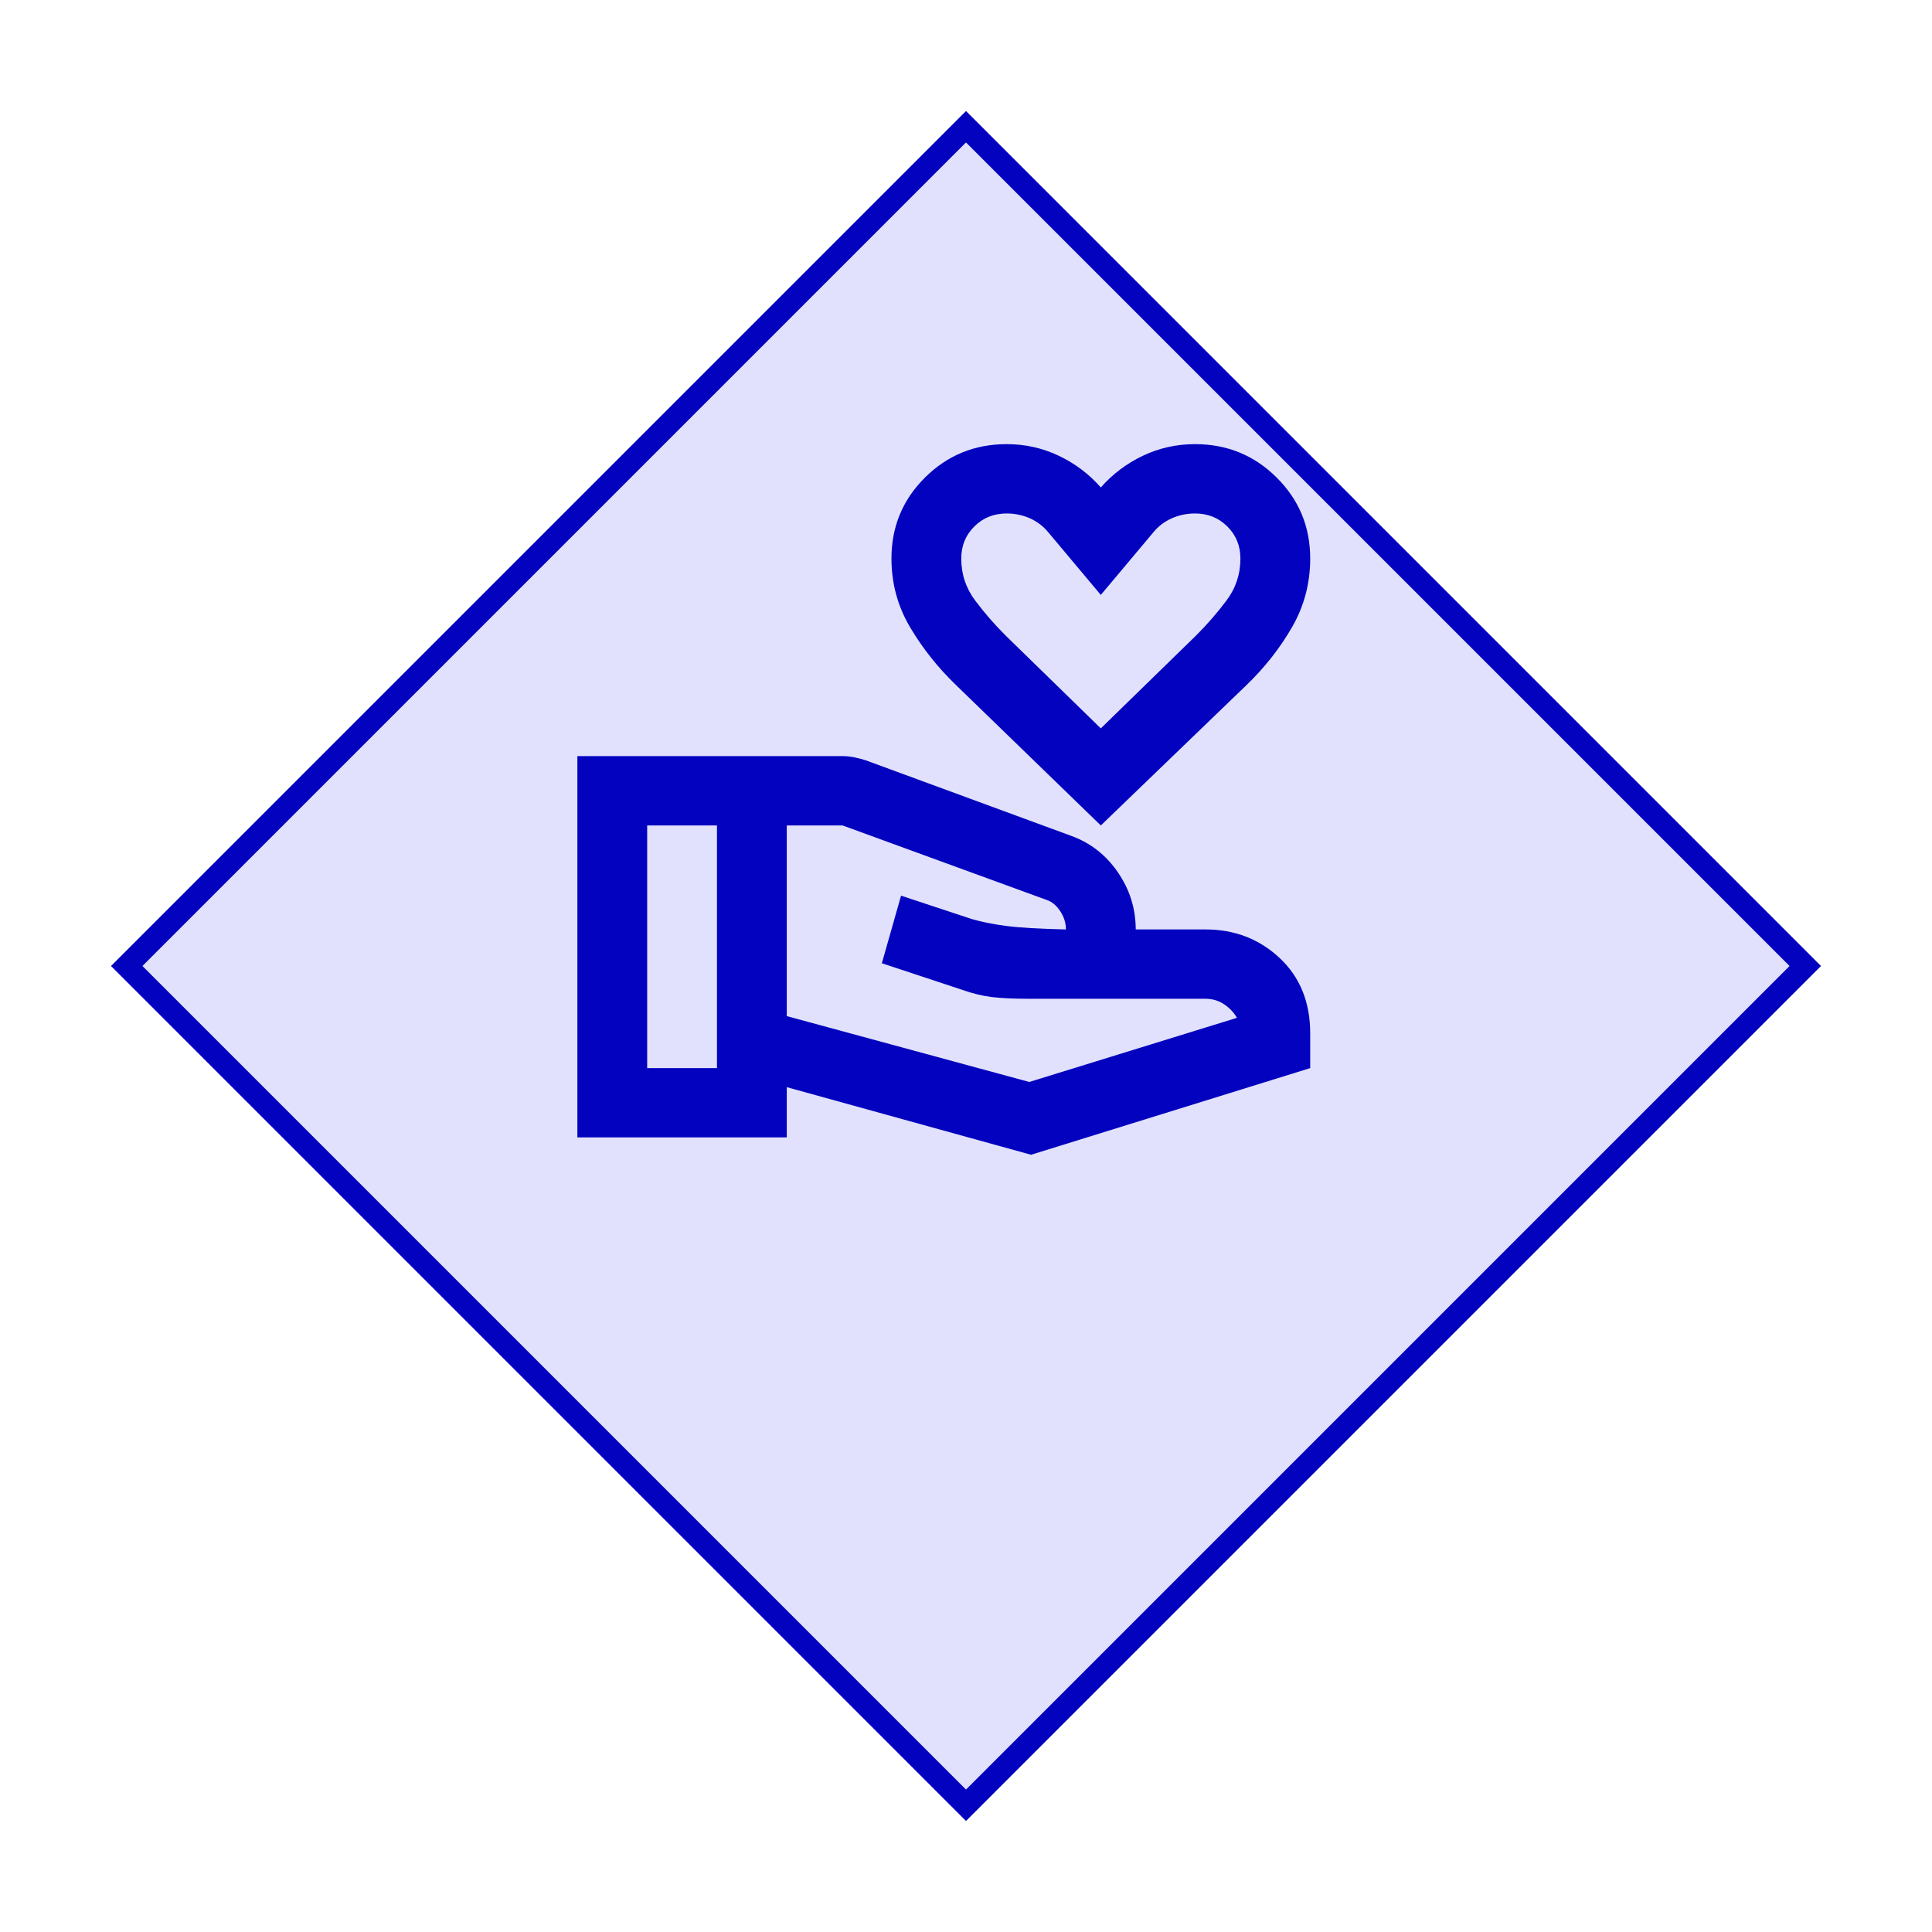
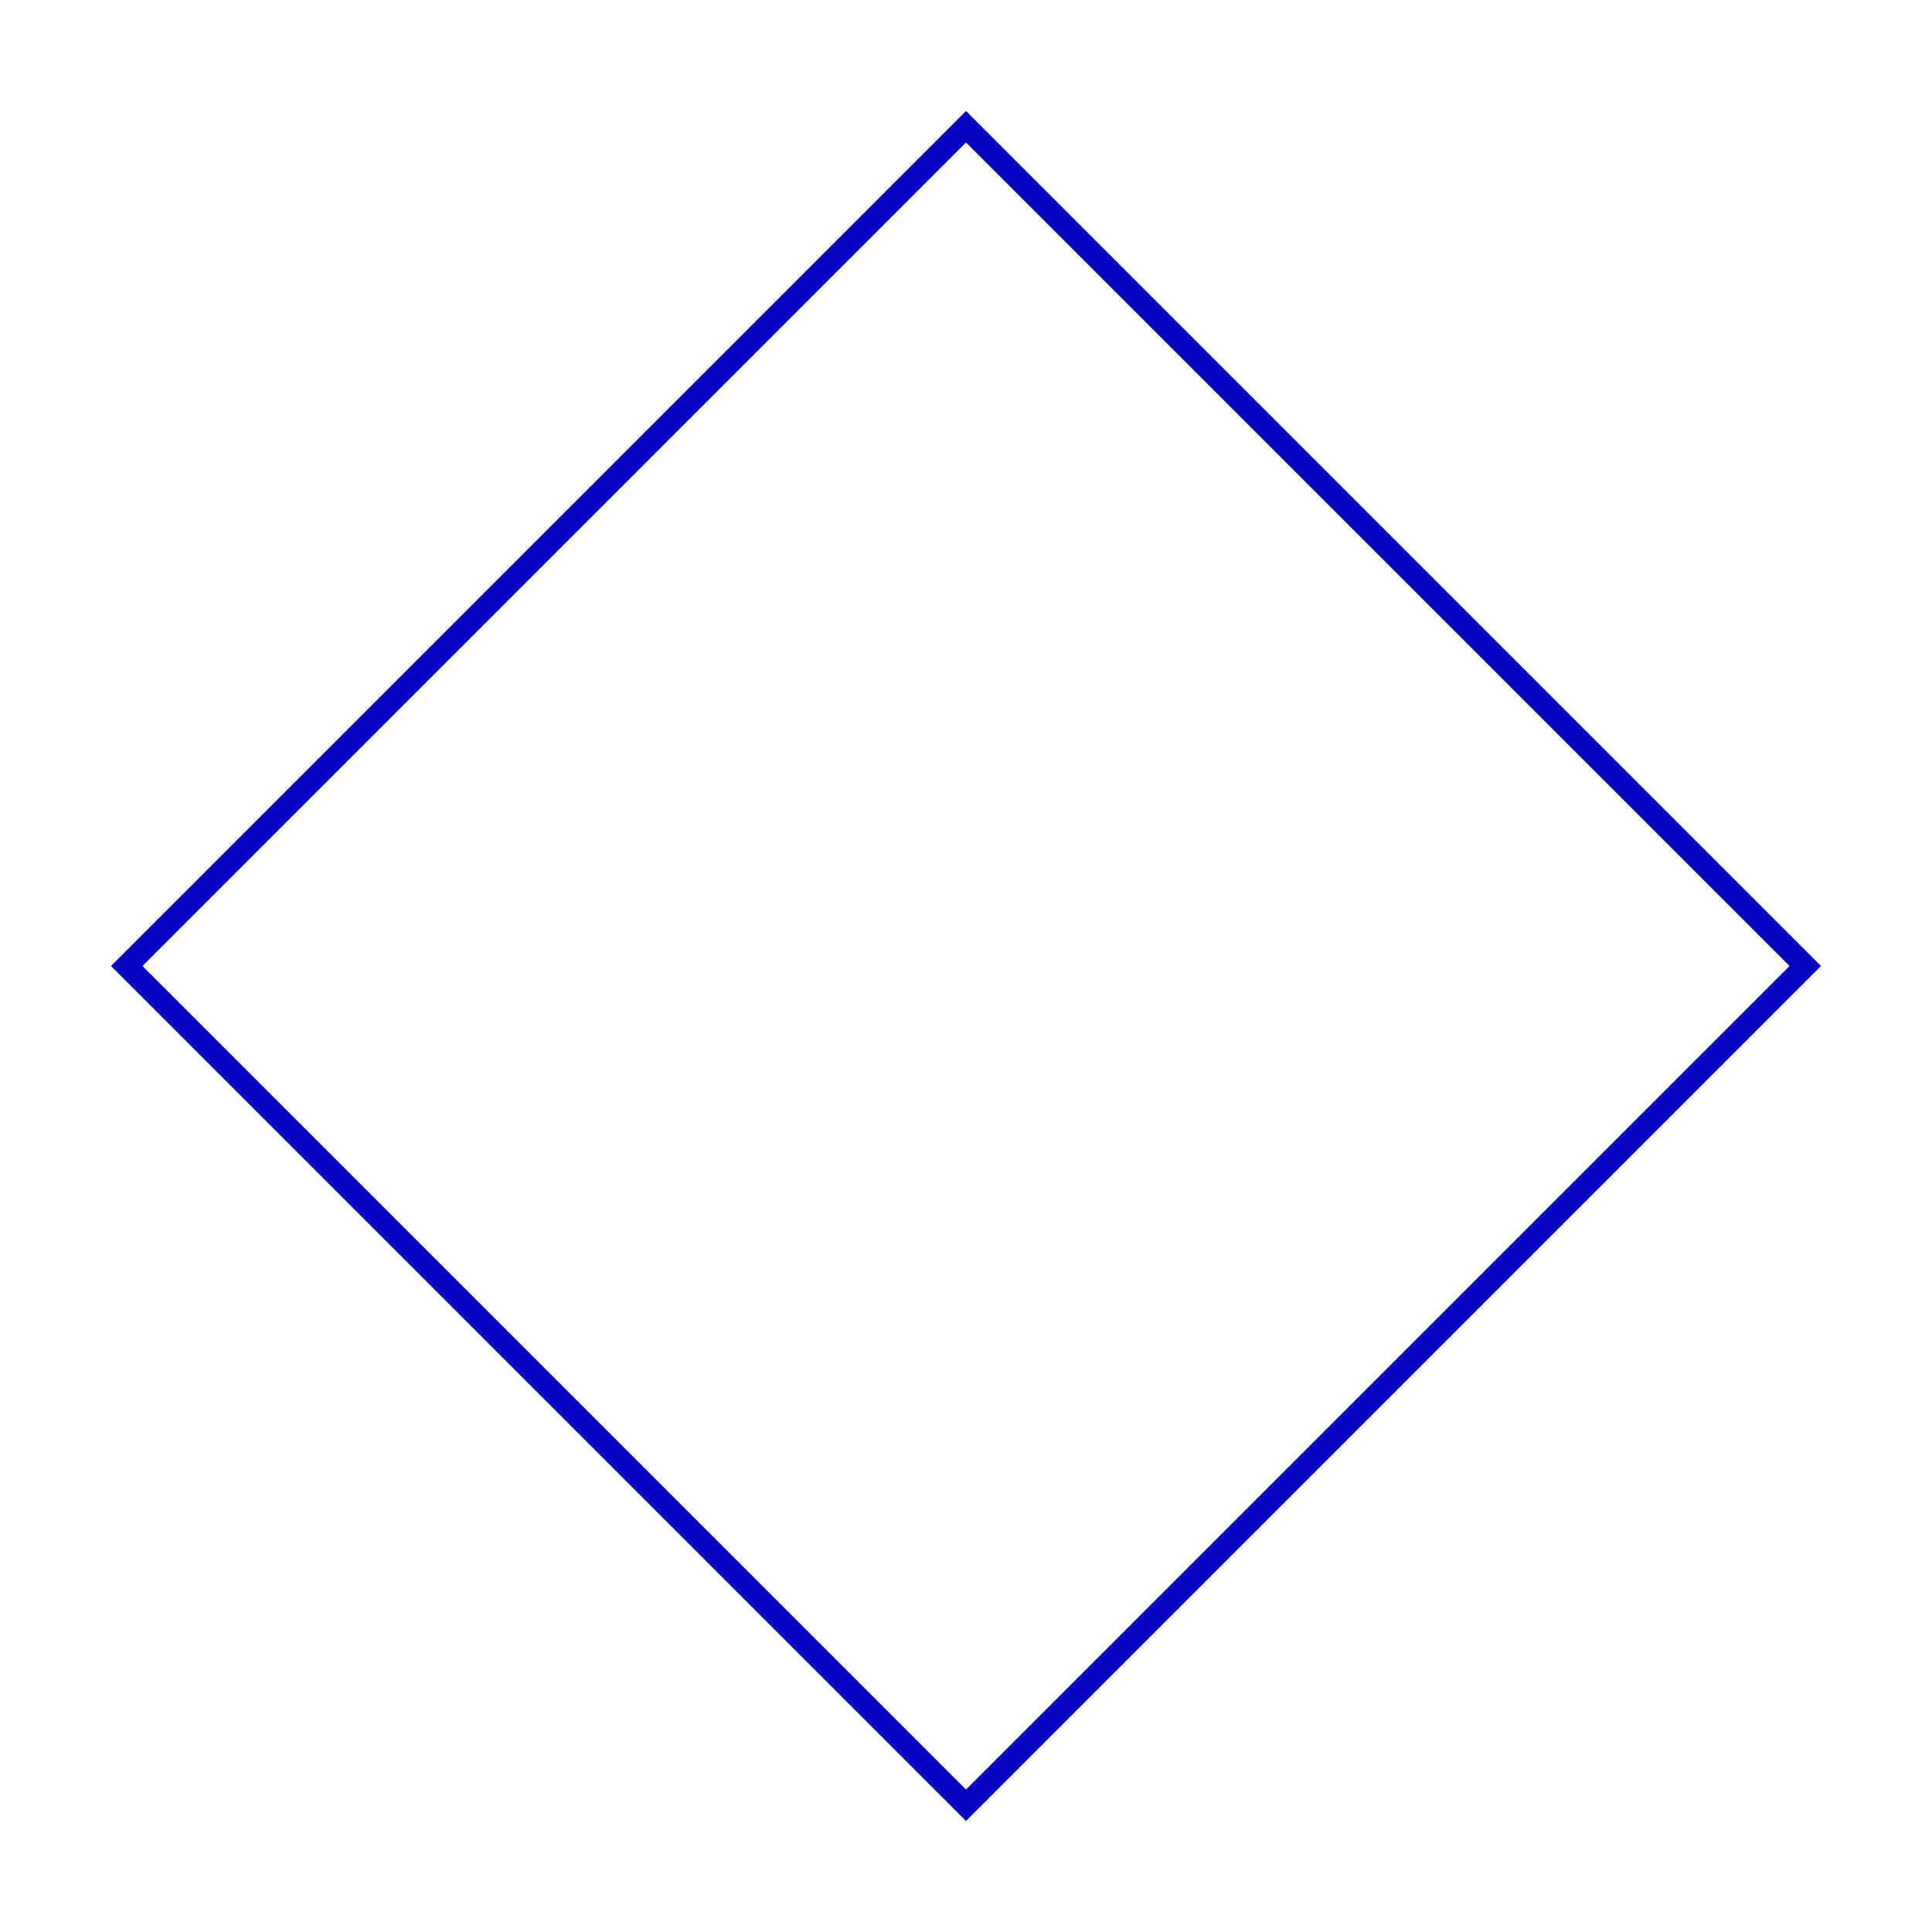
<svg xmlns="http://www.w3.org/2000/svg" width="87" height="87" viewBox="0 0 87 87" fill="none">
  <g filter="url(#filter0_d_525_4384)">
-     <path d="M43.5 2L82 40.5L43.5 79L5 40.5L43.5 2Z" fill="#E1E1FD" />
    <path d="M5.707 40.5L43.5 2.707L81.293 40.5L43.5 78.293L5.707 40.5Z" stroke="#0202BF" />
  </g>
-   <path d="M49.571 37.171L43.05 30.849C42.238 30.068 41.551 29.203 40.987 28.254C40.424 27.304 40.143 26.27 40.143 25.151C40.143 23.72 40.647 22.504 41.655 21.502C42.664 20.501 43.888 20 45.329 20C46.167 20 46.952 20.176 47.686 20.527C48.419 20.878 49.048 21.353 49.571 21.951C50.095 21.353 50.724 20.878 51.457 20.527C52.191 20.176 52.976 20 53.814 20C55.255 20 56.479 20.501 57.487 21.502C58.496 22.504 59 23.72 59 25.151C59 26.27 58.725 27.304 58.175 28.254C57.625 29.203 56.944 30.068 56.132 30.849L49.571 37.171ZM49.571 32.8L53.854 28.624C54.351 28.13 54.809 27.603 55.229 27.044C55.648 26.485 55.857 25.854 55.857 25.151C55.857 24.579 55.661 24.098 55.268 23.707C54.875 23.317 54.391 23.122 53.814 23.122C53.448 23.122 53.101 23.194 52.773 23.337C52.446 23.48 52.164 23.694 51.929 23.98L49.571 26.79L47.214 23.98C46.979 23.694 46.697 23.48 46.37 23.337C46.042 23.194 45.695 23.122 45.329 23.122C44.752 23.122 44.268 23.317 43.875 23.707C43.482 24.098 43.286 24.579 43.286 25.151C43.286 25.854 43.495 26.485 43.914 27.044C44.333 27.603 44.792 28.13 45.289 28.624L49.571 32.8ZM35.429 45.756L46.35 48.722L55.7 45.834C55.569 45.6 55.379 45.398 55.13 45.229C54.882 45.06 54.6 44.976 54.286 44.976H46.35C45.643 44.976 45.08 44.95 44.661 44.898C44.242 44.846 43.809 44.742 43.364 44.585L39.711 43.376L40.575 40.332L43.757 41.385C44.202 41.515 44.726 41.62 45.329 41.698C45.931 41.776 46.821 41.828 48 41.854C48 41.568 47.915 41.294 47.745 41.034C47.574 40.774 47.371 40.605 47.136 40.527L37.943 37.171H35.429V45.756ZM26 51.219V34.049H37.943C38.126 34.049 38.309 34.068 38.493 34.107C38.676 34.146 38.846 34.192 39.004 34.244L48.236 37.639C49.1 37.951 49.801 38.498 50.337 39.278C50.874 40.059 51.143 40.917 51.143 41.854H54.286C55.595 41.854 56.708 42.283 57.625 43.142C58.542 44 59 45.132 59 46.537V48.098L46.429 52L35.429 48.956V51.219H26ZM29.143 48.098H32.286V37.171H29.143V48.098Z" fill="#0202BF" />
  <defs>
    <filter id="filter0_d_525_4384" x="0" y="0" width="87" height="87" filterUnits="userSpaceOnUse" color-interpolation-filters="sRGB">
      <feFlood flood-opacity="0" result="BackgroundImageFix" />
      <feColorMatrix in="SourceAlpha" type="matrix" values="0 0 0 0 0 0 0 0 0 0 0 0 0 0 0 0 0 0 127 0" result="hardAlpha" />
      <feOffset dy="3" />
      <feGaussianBlur stdDeviation="2.5" />
      <feComposite in2="hardAlpha" operator="out" />
      <feColorMatrix type="matrix" values="0 0 0 0 0 0 0 0 0 0 0 0 0 0 0 0 0 0 0.25 0" />
      <feBlend mode="normal" in2="BackgroundImageFix" result="effect1_dropShadow_525_4384" />
      <feBlend mode="normal" in="SourceGraphic" in2="effect1_dropShadow_525_4384" result="shape" />
    </filter>
  </defs>
</svg>